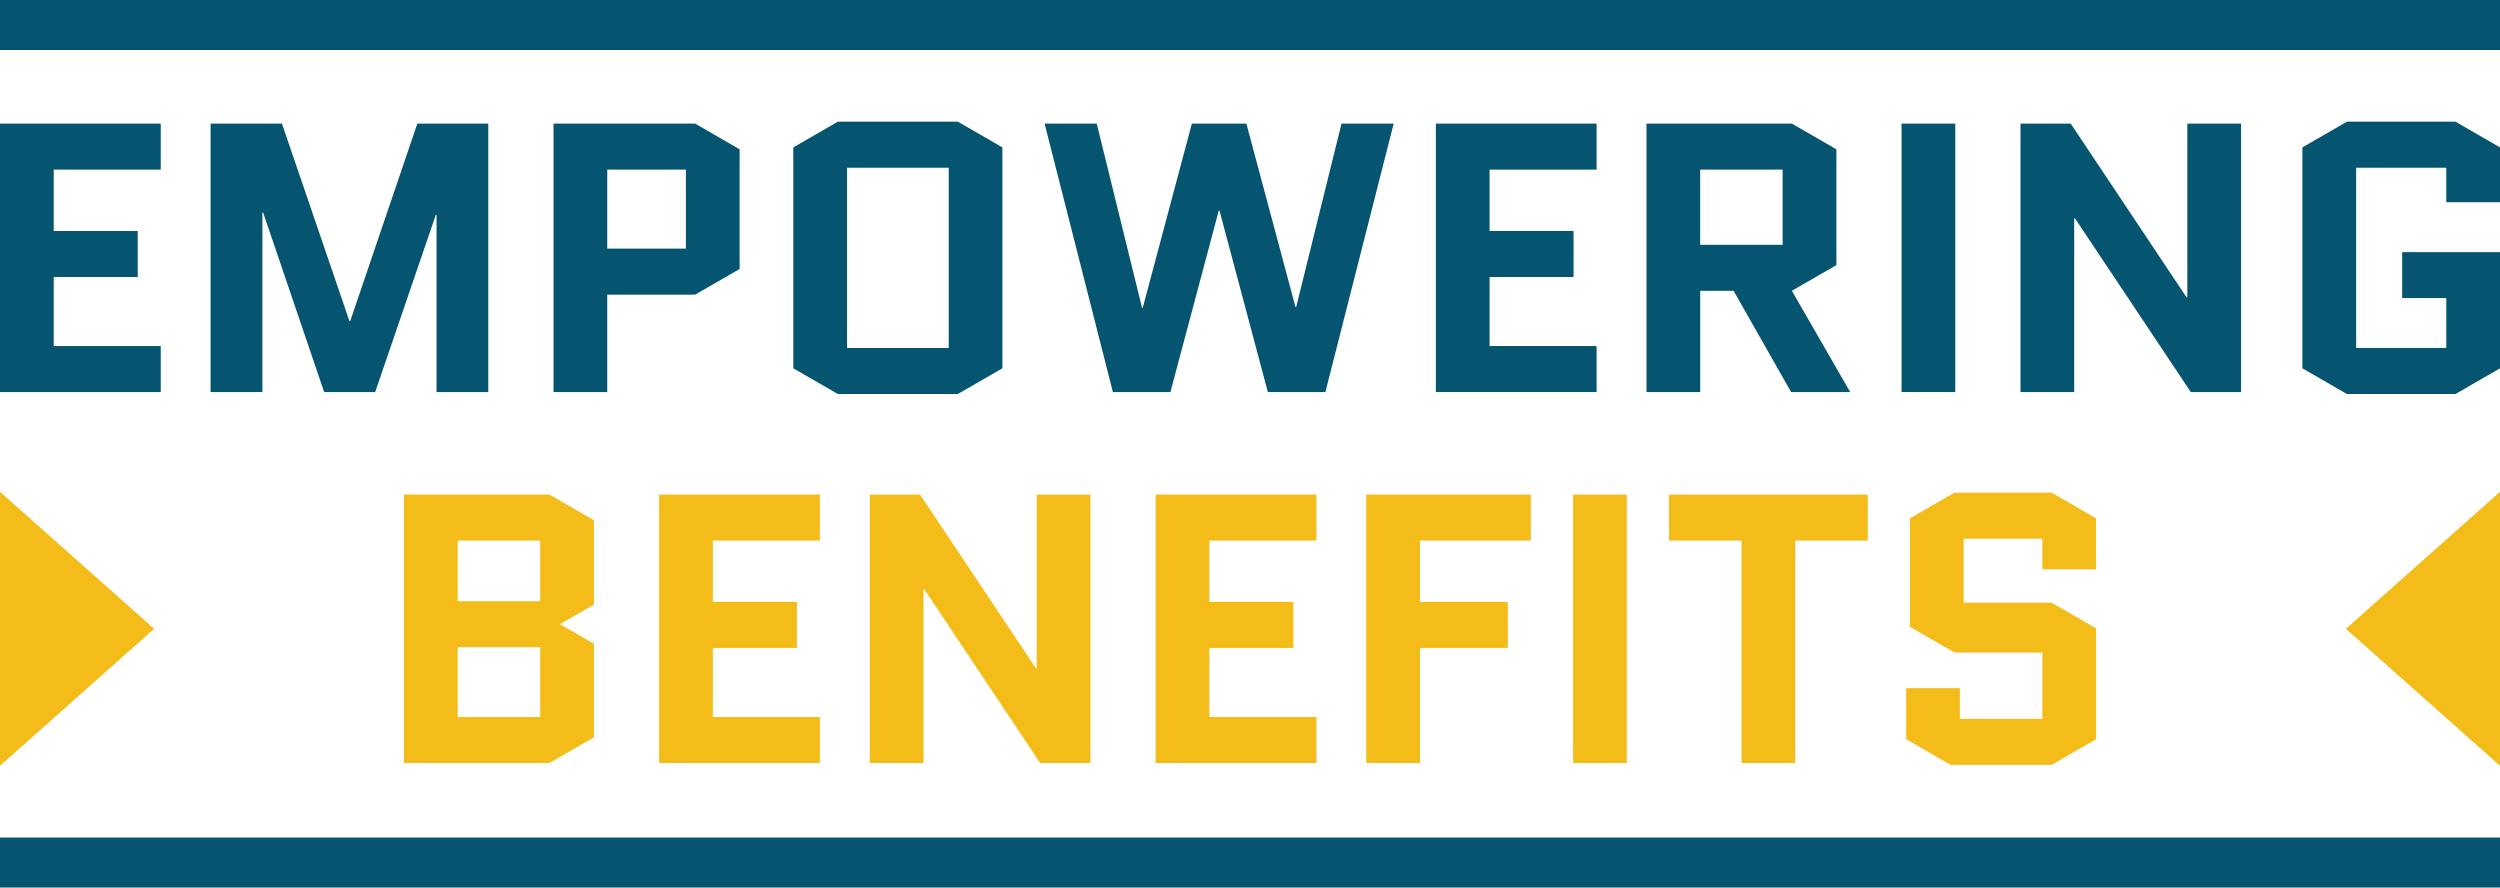
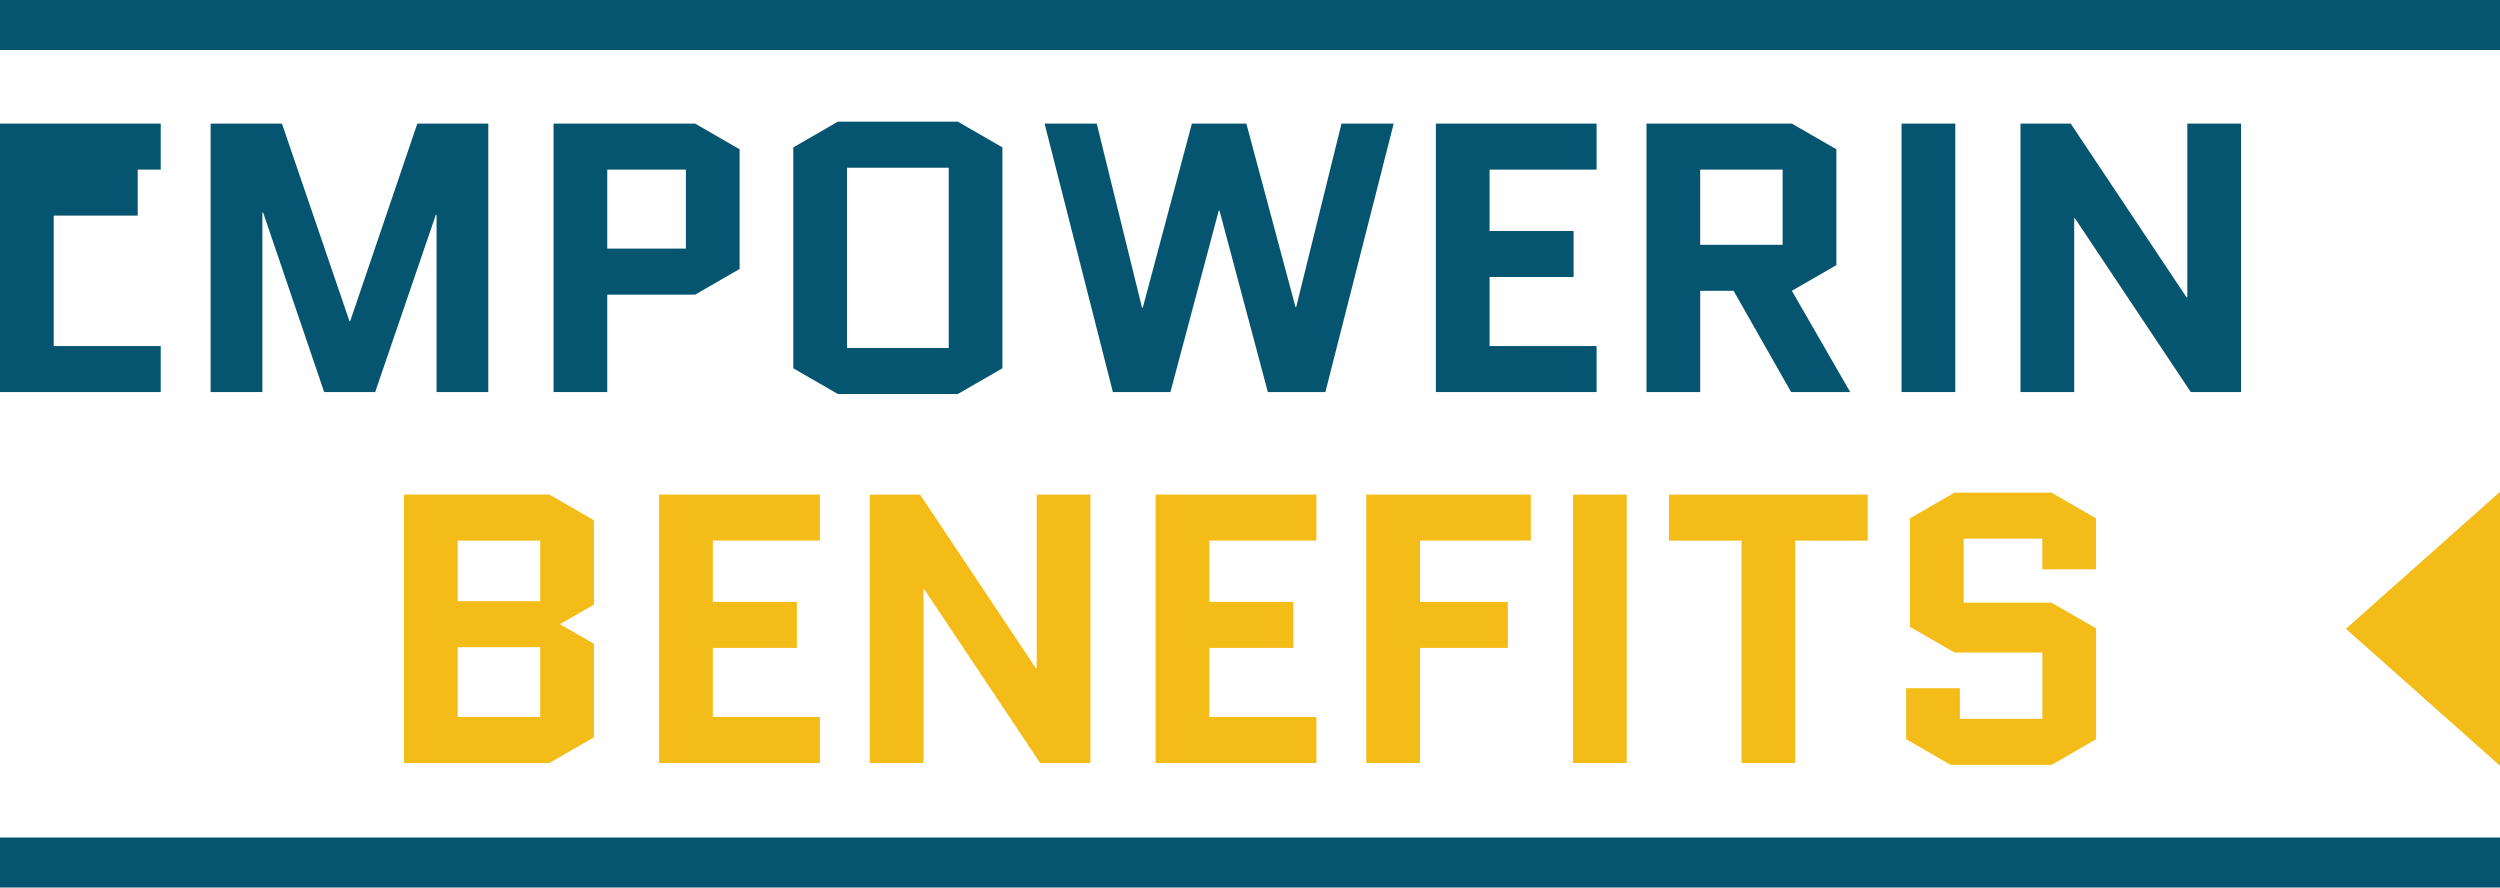
<svg xmlns="http://www.w3.org/2000/svg" id="Layer_2" viewBox="0 0 720 255.6">
  <defs>
    <style>.cls-1{fill:#f4bc19;}.cls-2{fill:#055570;}</style>
  </defs>
  <g id="Layer_1-2">
    <g>
-       <path class="cls-2" d="M15.47,79.78v19.88h30.82v13.25H0V35.6H46.29v13.25H15.47v17.67h24.19v13.25H15.47Z" />
+       <path class="cls-2" d="M15.47,79.78v19.88h30.82v13.25H0V35.6H46.29v13.25H15.47h24.19v13.25H15.47Z" />
      <path class="cls-2" d="M125.73,112.91V61.89h-.22l-17.46,51.03h-14.69l-17.57-51.69h-.22v51.69h-14.92V35.6h20.55l19.44,56.88h.22l19.33-56.88h20.44V112.91h-14.92Z" />
      <path class="cls-2" d="M159.42,112.91V35.6h40.77l12.82,7.4v34.46l-12.82,7.4h-25.3v28.05h-15.47Zm15.47-64.06v22.75h22.65v-22.75h-22.65Z" />
      <path class="cls-2" d="M288.69,106.07l-12.82,7.4h-34.58l-12.82-7.4V42.45l12.82-7.4h34.58l12.82,7.4v63.62Zm-44.74-57.76v51.91h29.28V48.3h-29.28Z" />
      <path class="cls-2" d="M401.38,35.6l-19.67,77.31h-16.57l-13.92-52.24h-.22l-13.92,52.24h-16.57l-19.67-77.31h15.02l13.04,53.01h.22l14.14-53.01h15.69l14.14,52.79h.22l13.04-52.79h15.03Z" />
      <path class="cls-2" d="M429,79.78v19.88h30.82v13.25h-46.29V35.6h46.29v13.25h-30.82v17.67h24.19v13.25h-24.19Z" />
      <path class="cls-2" d="M532.85,112.91h-17.01l-16.57-29.16h-9.61v29.16h-15.47V35.6h41.87l12.82,7.4v33.35l-12.82,7.4,16.79,29.16Zm-43.2-64.06v21.65h23.75v-21.65h-23.75Z" />
      <path class="cls-2" d="M547.65,112.91V35.6h15.47V112.91h-15.47Z" />
      <path class="cls-2" d="M597.37,62.88v50.03h-15.47V35.6h14.47l33.36,50.03h.22V35.6h15.47V112.91h-14.47l-33.36-50.03h-.22Z" />
-       <path class="cls-2" d="M691.83,85.86v-13.25h28.17v33.46l-12.82,7.4h-31.27l-12.82-7.4V42.45l12.82-7.4h31.27l12.82,7.4v15.79h-15.47v-9.94h-25.96v51.91h25.96v-14.36h-12.71Z" />
    </g>
    <g>
      <g>
        <path class="cls-1" d="M171.05,174.13l-9.61,5.52v.22l9.61,5.52v26.95l-12.82,7.4h-41.88v-77.31h41.88l12.82,7.4v24.3Zm-39.23-18.44v17.45h23.76v-17.45h-23.76Zm0,30.7v20.1h23.76v-20.1h-23.76Z" />
        <path class="cls-1" d="M205.3,186.61v19.88h30.83v13.25h-46.3v-77.31h46.3v13.25h-30.83v17.67h24.2v13.25h-24.2Z" />
        <path class="cls-1" d="M265.97,169.72v50.03h-15.47v-77.31h14.48l33.37,50.03h.22v-50.03h15.47v77.31h-14.48l-33.37-50.03h-.22Z" />
        <path class="cls-1" d="M348.29,186.61v19.88h30.83v13.25h-46.3v-77.31h46.3v13.25h-30.83v17.67h24.2v13.25h-24.2Z" />
        <path class="cls-1" d="M408.95,186.61v33.13h-15.47v-77.31h47.4v13.25h-31.93v17.67h25.3v13.25h-25.3Z" />
        <path class="cls-1" d="M453.04,219.75v-77.31h15.47v77.31h-15.47Z" />
        <path class="cls-1" d="M517.02,155.69v64.06h-15.47v-64.06h-20.88v-13.25h57.24v13.25h-20.89Z" />
        <path class="cls-1" d="M550.06,180.54v-31.26l12.82-7.4h27.96l12.82,7.4v14.69h-15.47v-8.84h-22.65v18.44h25.31l12.82,7.4v31.92l-12.82,7.4h-29.06l-12.82-7.4v-14.69h15.47v8.84h23.76v-19.11h-25.3l-12.82-7.4Z" />
      </g>
-       <polygon class="cls-1" points="0 220.55 44.38 181.09 0 141.64 0 220.55" />
      <polygon class="cls-1" points="720 141.64 675.62 181.09 720 220.55 720 141.64" />
    </g>
    <rect class="cls-2" y="241.2" width="720" height="14.4" />
    <rect class="cls-2" width="720" height="14.4" />
  </g>
</svg>